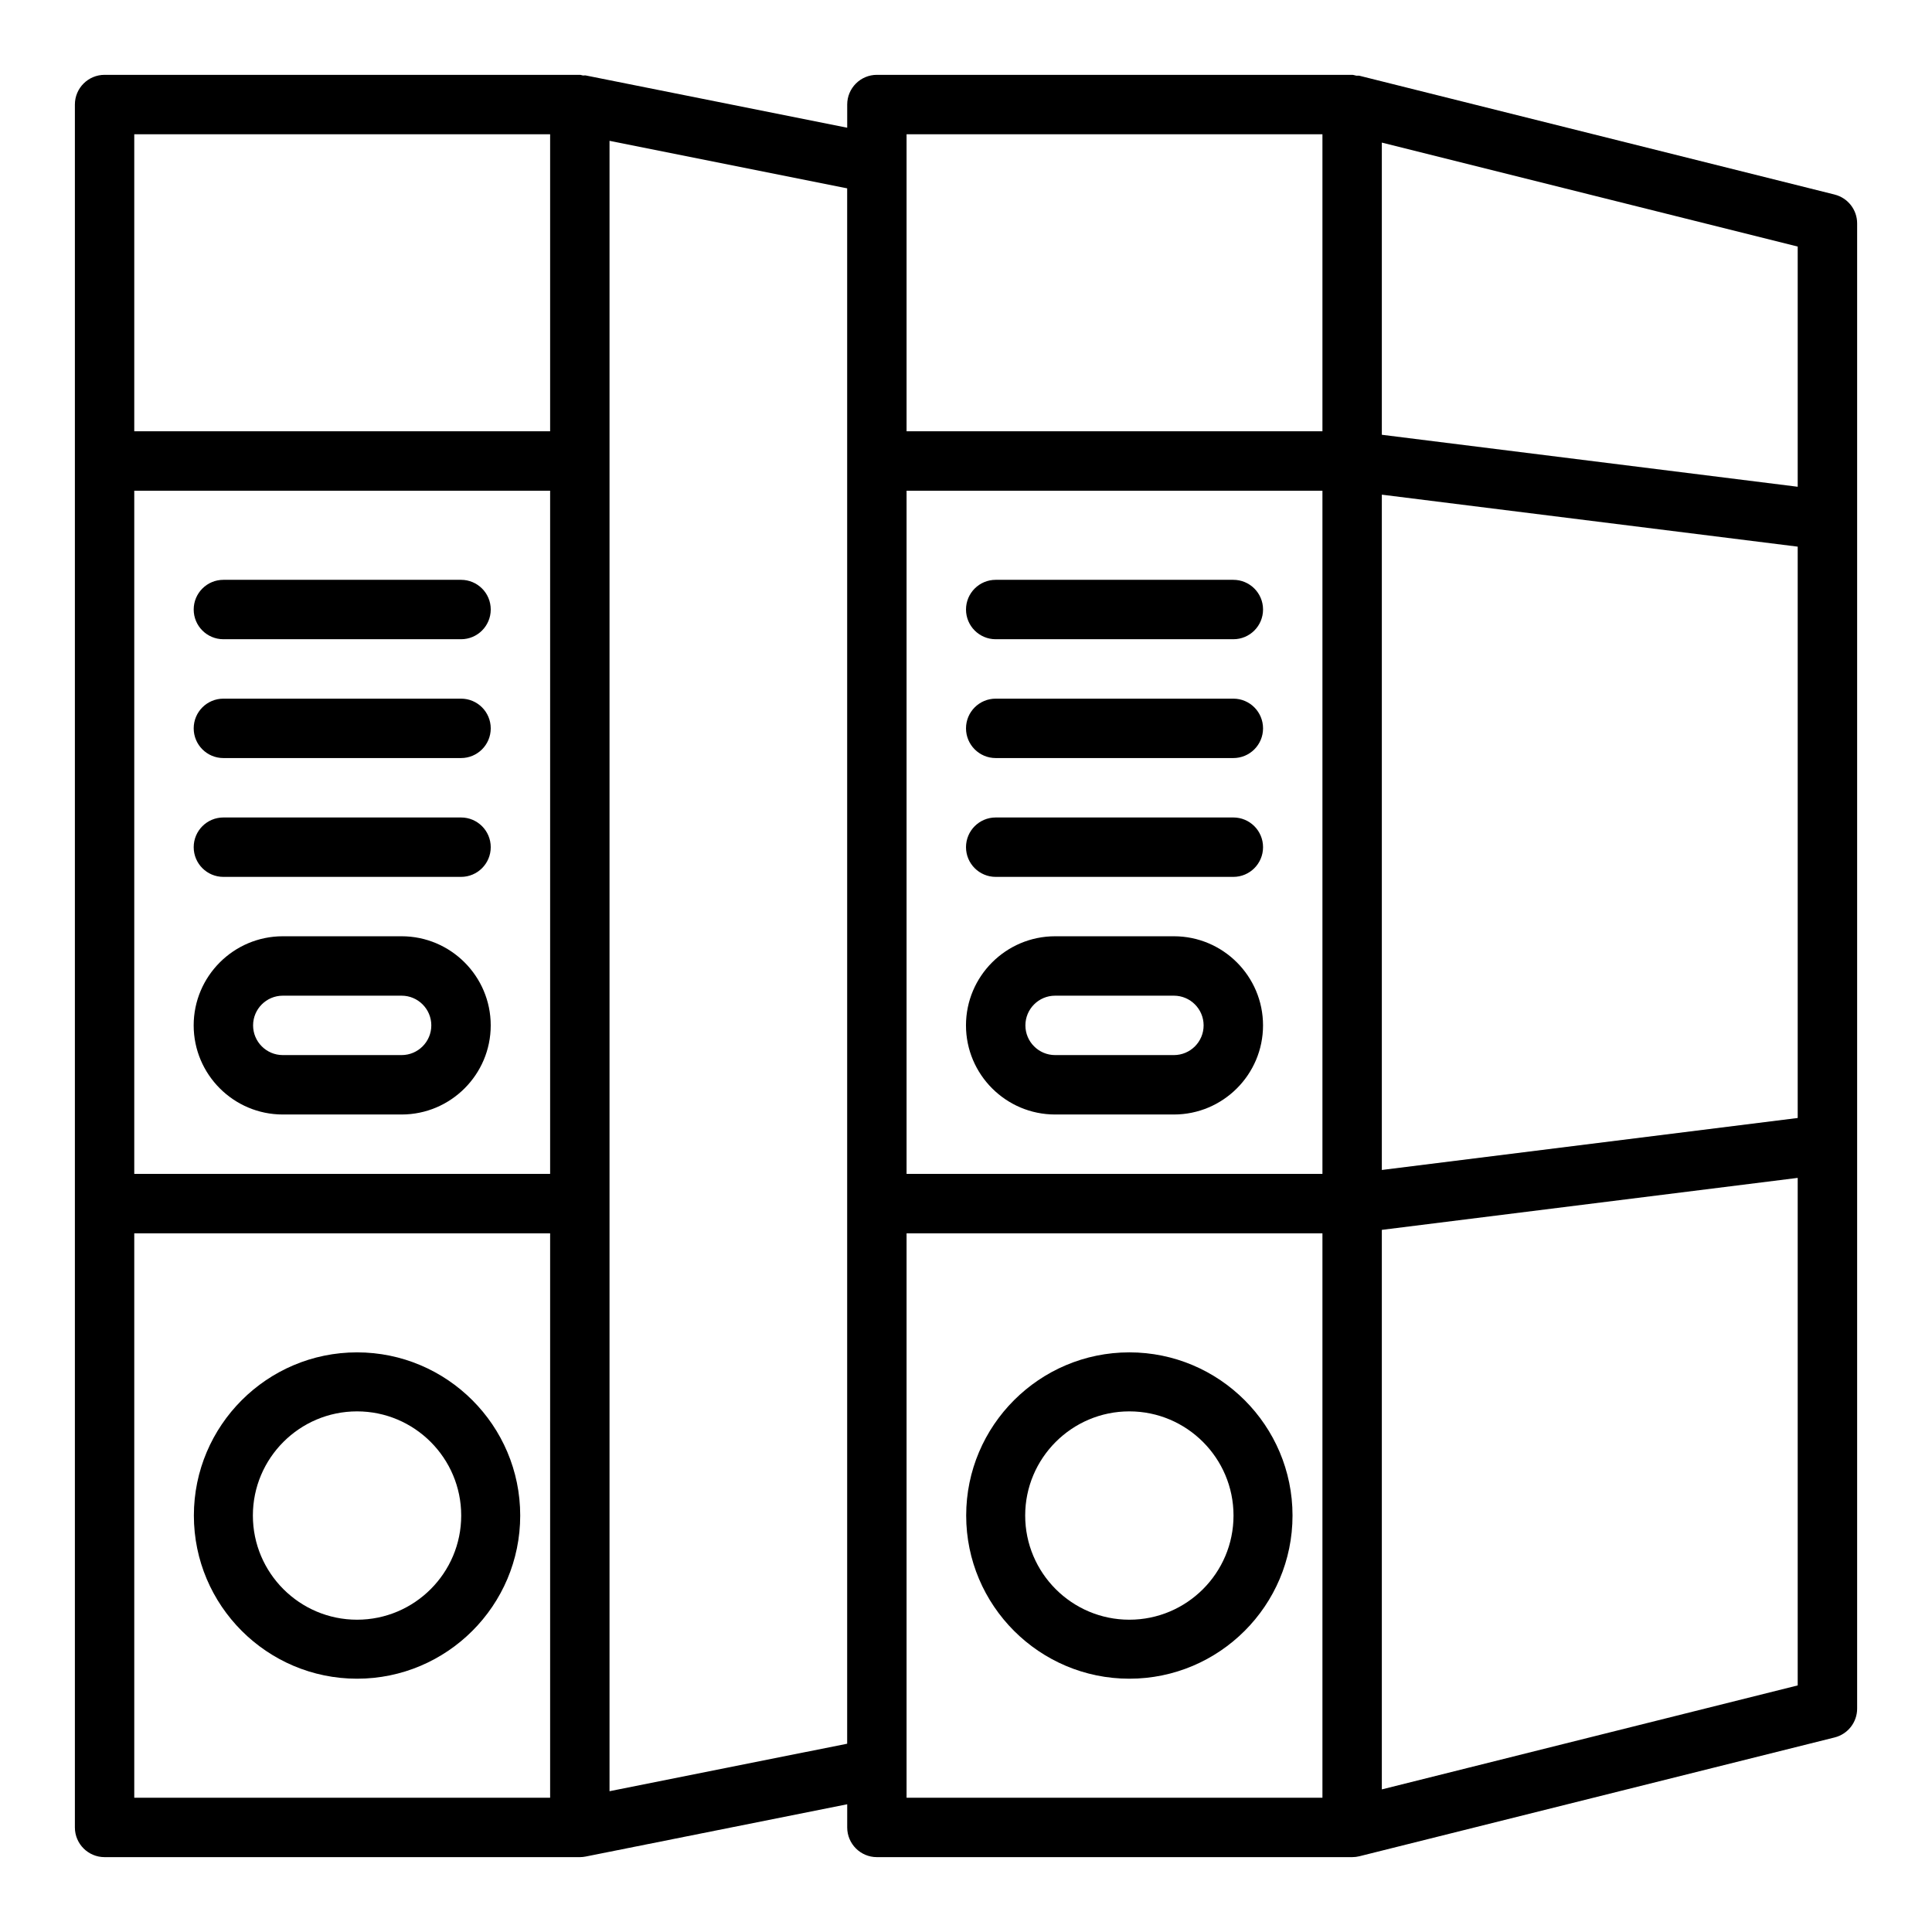
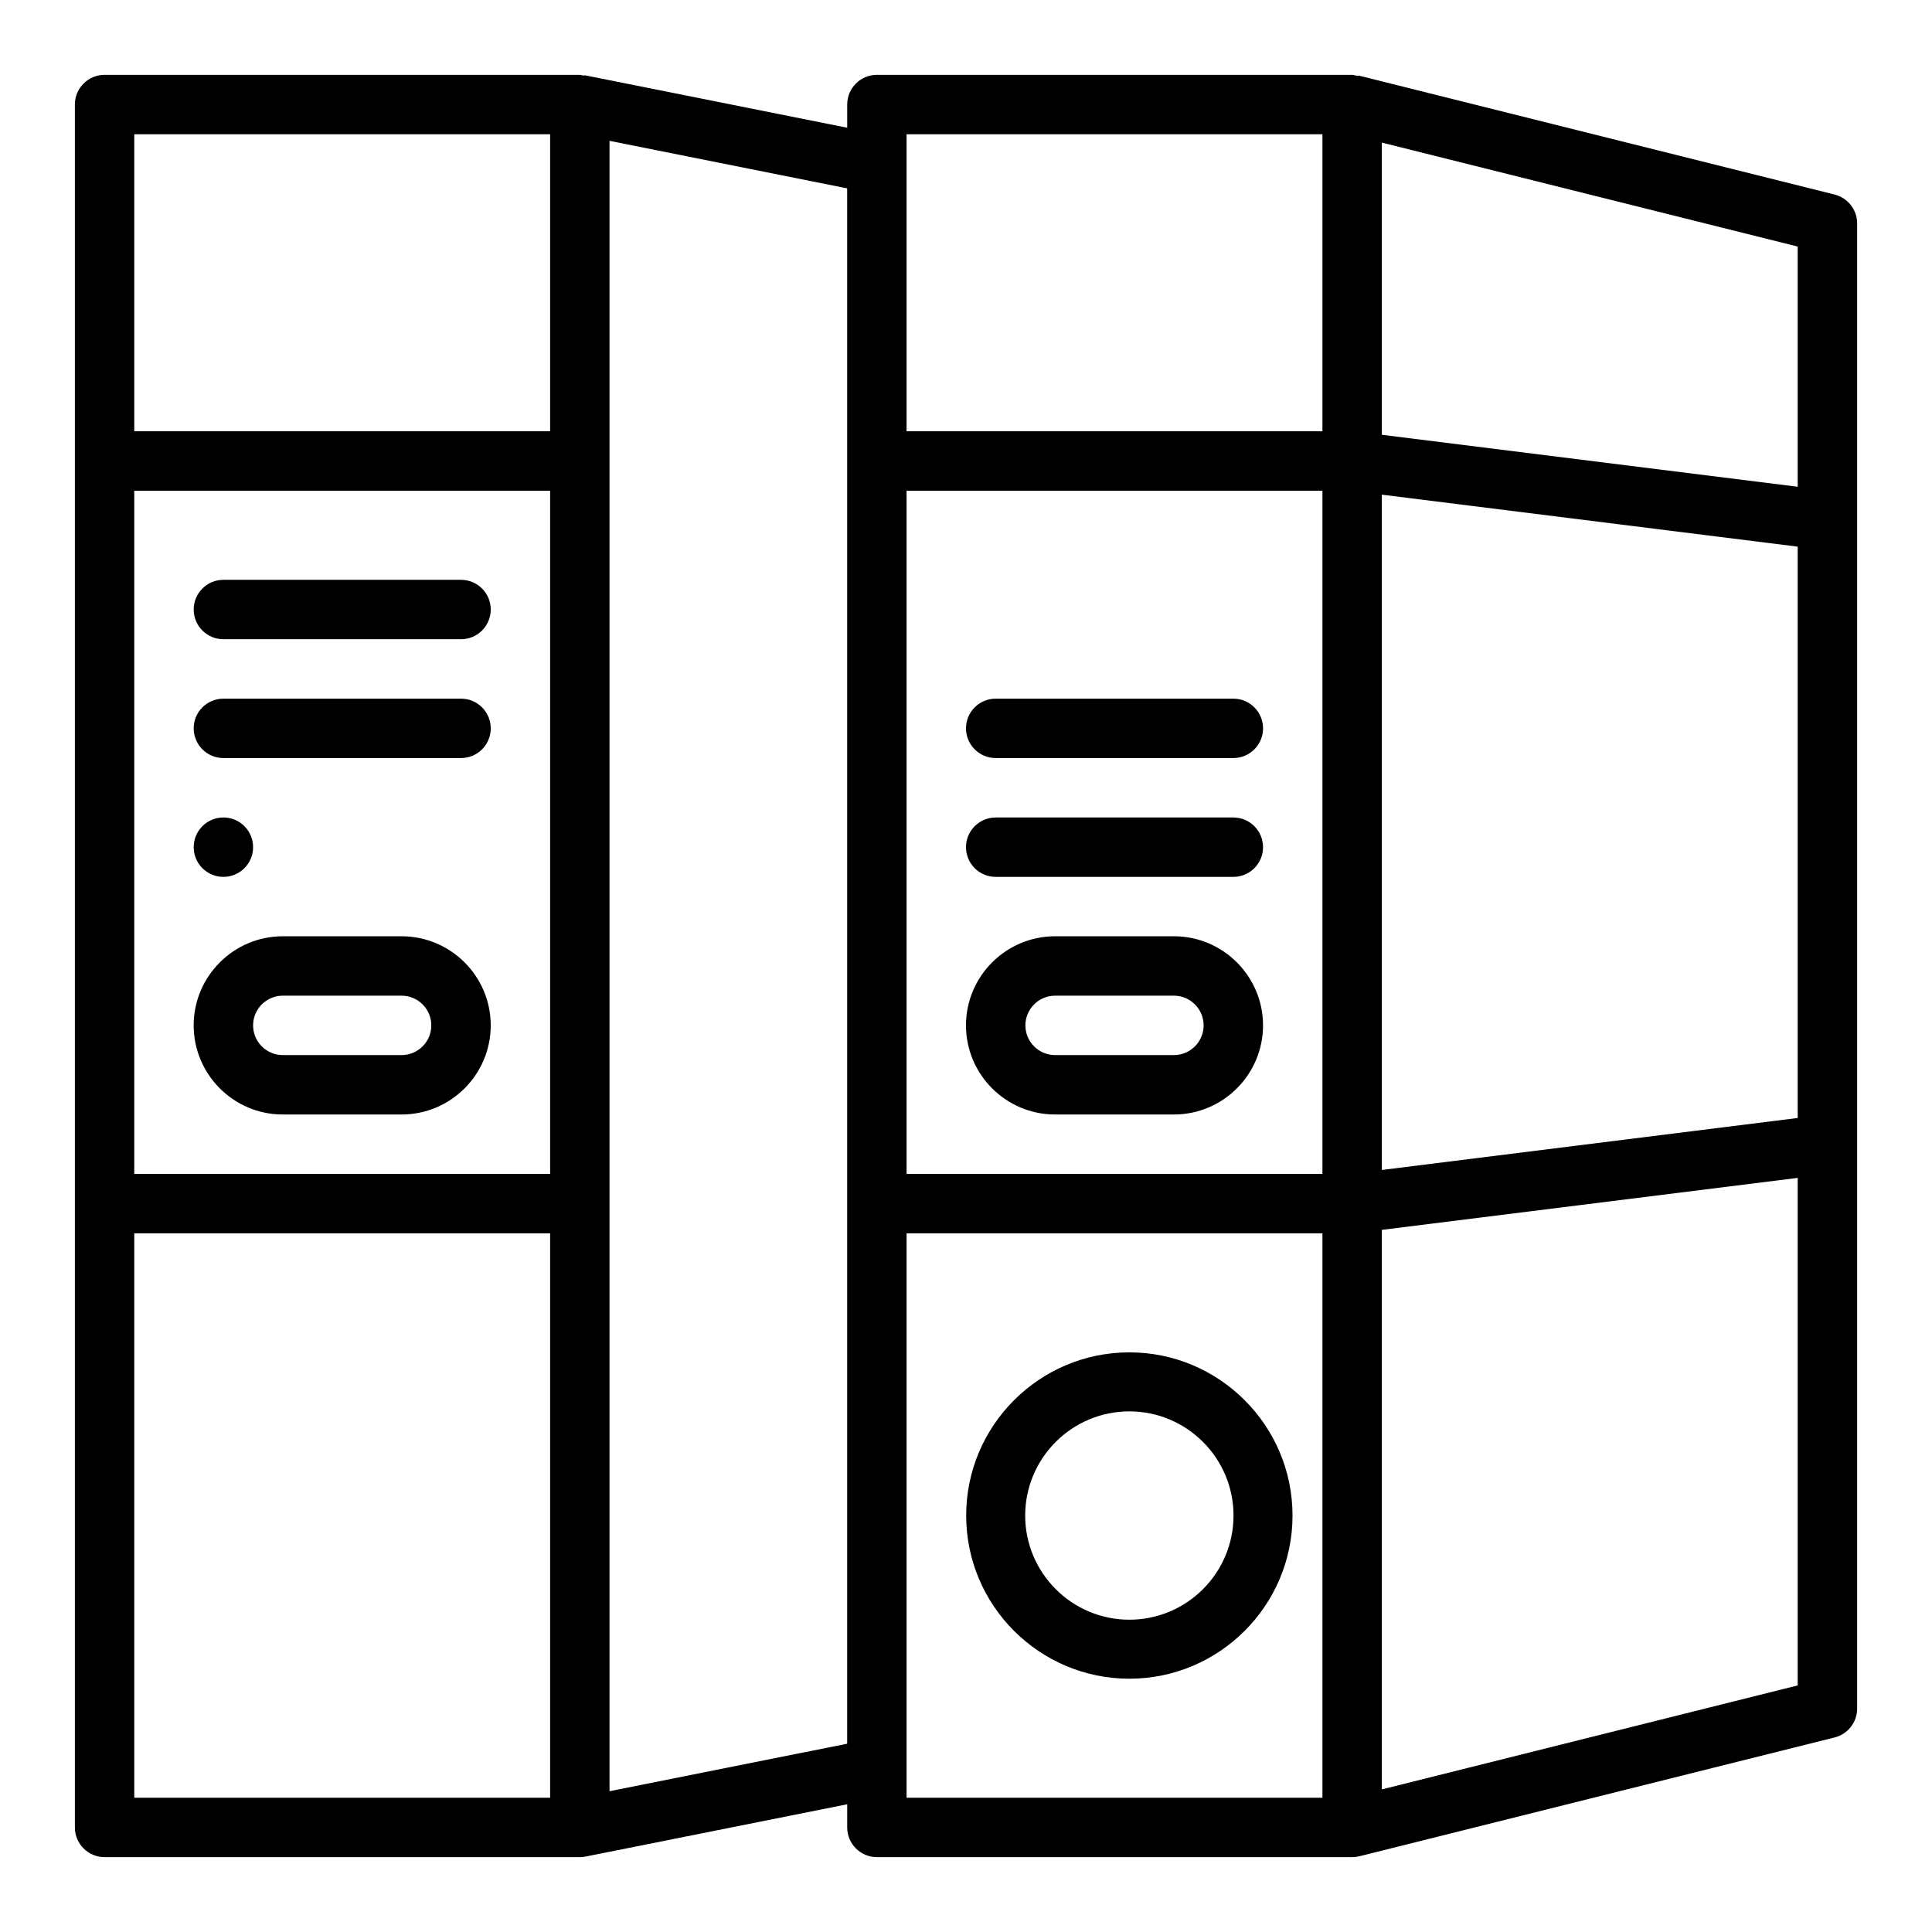
<svg xmlns="http://www.w3.org/2000/svg" fill="#000000" width="800px" height="800px" version="1.1" viewBox="144 144 512 512">
  <g>
-     <path d="m238.62 502.39c-23.844 0-43.242 19.398-43.242 43.242s19.398 43.242 43.242 43.242 43.242-19.398 43.242-43.242c0-23.848-19.398-43.242-43.242-43.242zm0 70.848c-15.223 0-27.605-12.383-27.605-27.605 0-15.223 12.383-27.605 27.605-27.605s27.605 12.383 27.605 27.605c0.004 15.223-12.379 27.605-27.605 27.605z" />
    <path d="m266.18 297.66h-62.977c-4.344 0-7.871 3.519-7.871 7.871 0 4.352 3.527 7.871 7.871 7.871h62.977c4.344 0 7.871-3.519 7.871-7.871 0-4.356-3.527-7.871-7.871-7.871z" />
    <path d="m266.18 329.15h-62.977c-4.344 0-7.871 3.519-7.871 7.871 0 4.352 3.527 7.871 7.871 7.871h62.977c4.344 0 7.871-3.519 7.871-7.871 0-4.352-3.527-7.871-7.871-7.871z" />
-     <path d="m266.18 360.64h-62.977c-4.344 0-7.871 3.519-7.871 7.871 0 4.352 3.527 7.871 7.871 7.871h62.977c4.344 0 7.871-3.519 7.871-7.871 0-4.352-3.527-7.871-7.871-7.871z" />
+     <path d="m266.18 360.64h-62.977c-4.344 0-7.871 3.519-7.871 7.871 0 4.352 3.527 7.871 7.871 7.871c4.344 0 7.871-3.519 7.871-7.871 0-4.352-3.527-7.871-7.871-7.871z" />
    <path d="m250.43 392.12h-31.488c-13.02 0-23.617 10.598-23.617 23.617 0 13.02 10.598 23.617 23.617 23.617h31.488c13.02 0 23.617-10.598 23.617-23.617 0-13.02-10.598-23.617-23.617-23.617zm0 31.488h-31.488c-4.336 0-7.871-3.527-7.871-7.871s3.535-7.871 7.871-7.871h31.488c4.336 0 7.871 3.527 7.871 7.871 0 4.348-3.535 7.871-7.871 7.871z" />
    <path d="m443.29 502.39c-23.844 0-43.242 19.398-43.242 43.242s19.398 43.242 43.242 43.242 43.242-19.398 43.242-43.242c0-23.848-19.395-43.242-43.242-43.242zm0 70.848c-15.223 0-27.605-12.383-27.605-27.605 0-15.223 12.383-27.605 27.605-27.605 15.223 0 27.605 12.383 27.605 27.605 0.004 15.223-12.379 27.605-27.605 27.605z" />
-     <path d="m470.85 297.66h-62.977c-4.344 0-7.871 3.519-7.871 7.871 0 4.352 3.527 7.871 7.871 7.871h62.977c4.344 0 7.871-3.519 7.871-7.871 0-4.356-3.527-7.871-7.871-7.871z" />
    <path d="m470.85 329.15h-62.977c-4.344 0-7.871 3.519-7.871 7.871 0 4.352 3.527 7.871 7.871 7.871h62.977c4.344 0 7.871-3.519 7.871-7.871 0-4.352-3.527-7.871-7.871-7.871z" />
    <path d="m470.85 360.64h-62.977c-4.344 0-7.871 3.519-7.871 7.871 0 4.352 3.527 7.871 7.871 7.871h62.977c4.344 0 7.871-3.519 7.871-7.871 0-4.352-3.527-7.871-7.871-7.871z" />
    <path d="m455.1 392.12h-31.488c-13.02 0-23.617 10.598-23.617 23.617 0 13.02 10.598 23.617 23.617 23.617h31.488c13.02 0 23.617-10.598 23.617-23.617 0-13.02-10.598-23.617-23.617-23.617zm0 31.488h-31.488c-4.336 0-7.871-3.527-7.871-7.871s3.535-7.871 7.871-7.871h31.488c4.336 0 7.871 3.527 7.871 7.871 0.004 4.348-3.531 7.871-7.871 7.871z" />
    <path d="m630.2 195.56-125.95-31.488c-0.27-0.062-0.535 0.023-0.805-0.016-0.375-0.055-0.715-0.223-1.105-0.223h-125.95c-4.344 0-7.871 3.519-7.871 7.871v6.141l-69.305-13.852c-0.234-0.047-0.465 0.039-0.699 0.016-0.293-0.031-0.547-0.176-0.844-0.176h-125.95c-4.348 0-7.875 3.519-7.875 7.875v456.58c0 4.352 3.527 7.871 7.871 7.871h125.95c0.512 0 1.031-0.055 1.543-0.156l69.309-13.855v6.141c0 4.352 3.527 7.871 7.871 7.871h125.95c0.637 0 1.281-0.078 1.914-0.234l125.95-31.488c3.5-0.883 5.957-4.023 5.957-7.637v-393.6c0-3.613-2.457-6.754-5.961-7.637zm-245.95 78.484h110.21v181.05h-110.21zm125.95 1.047 110.21 13.777v151.41l-110.21 13.777zm110.21-2.094-110.21-13.777v-77.43l110.21 27.551zm-236.16-93.418h110.21v78.719h-110.21zm-204.67 94.465h110.21v181.05h-110.21zm110.21-94.465v78.719h-110.21v-78.719zm-110.21 291.27h110.21v149.57l-110.21-0.004zm125.95 147.84v-437.37l62.977 12.594v412.19zm78.719-6.141v-141.7h110.21v149.57l-110.21-0.004zm125.95 5.66v-148.28l110.21-13.777v134.5z" />
  </g>
</svg>